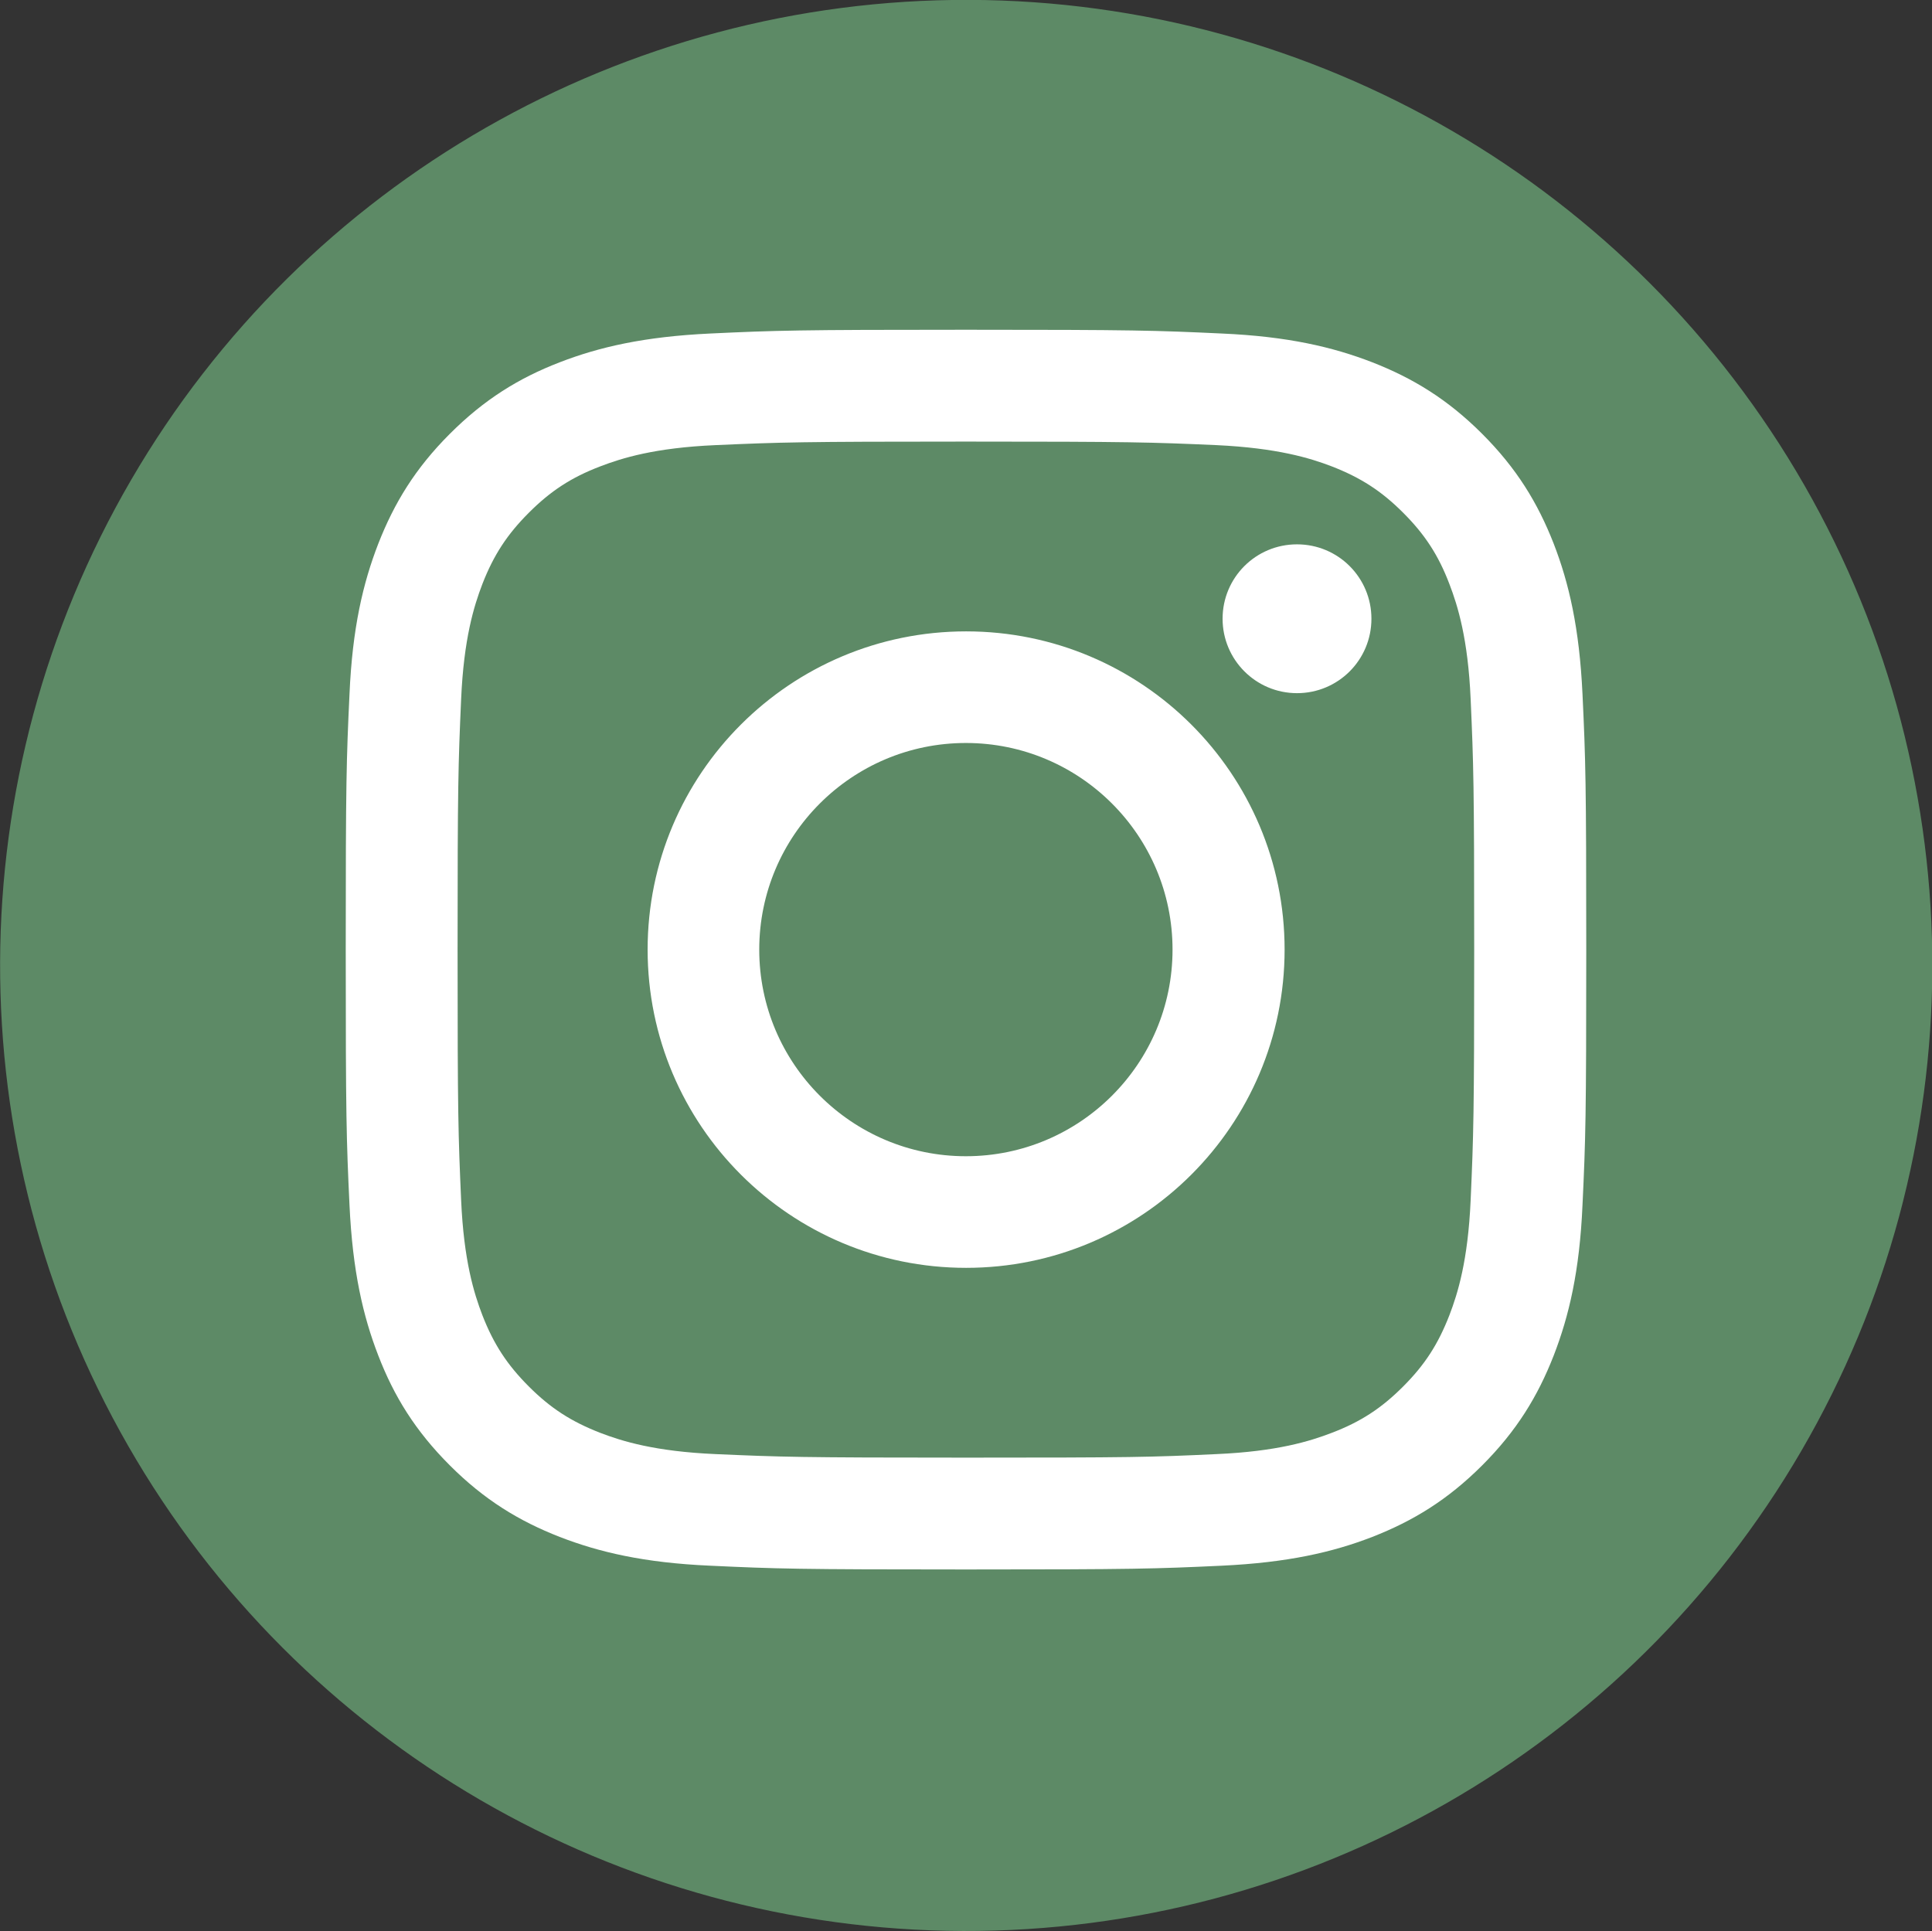
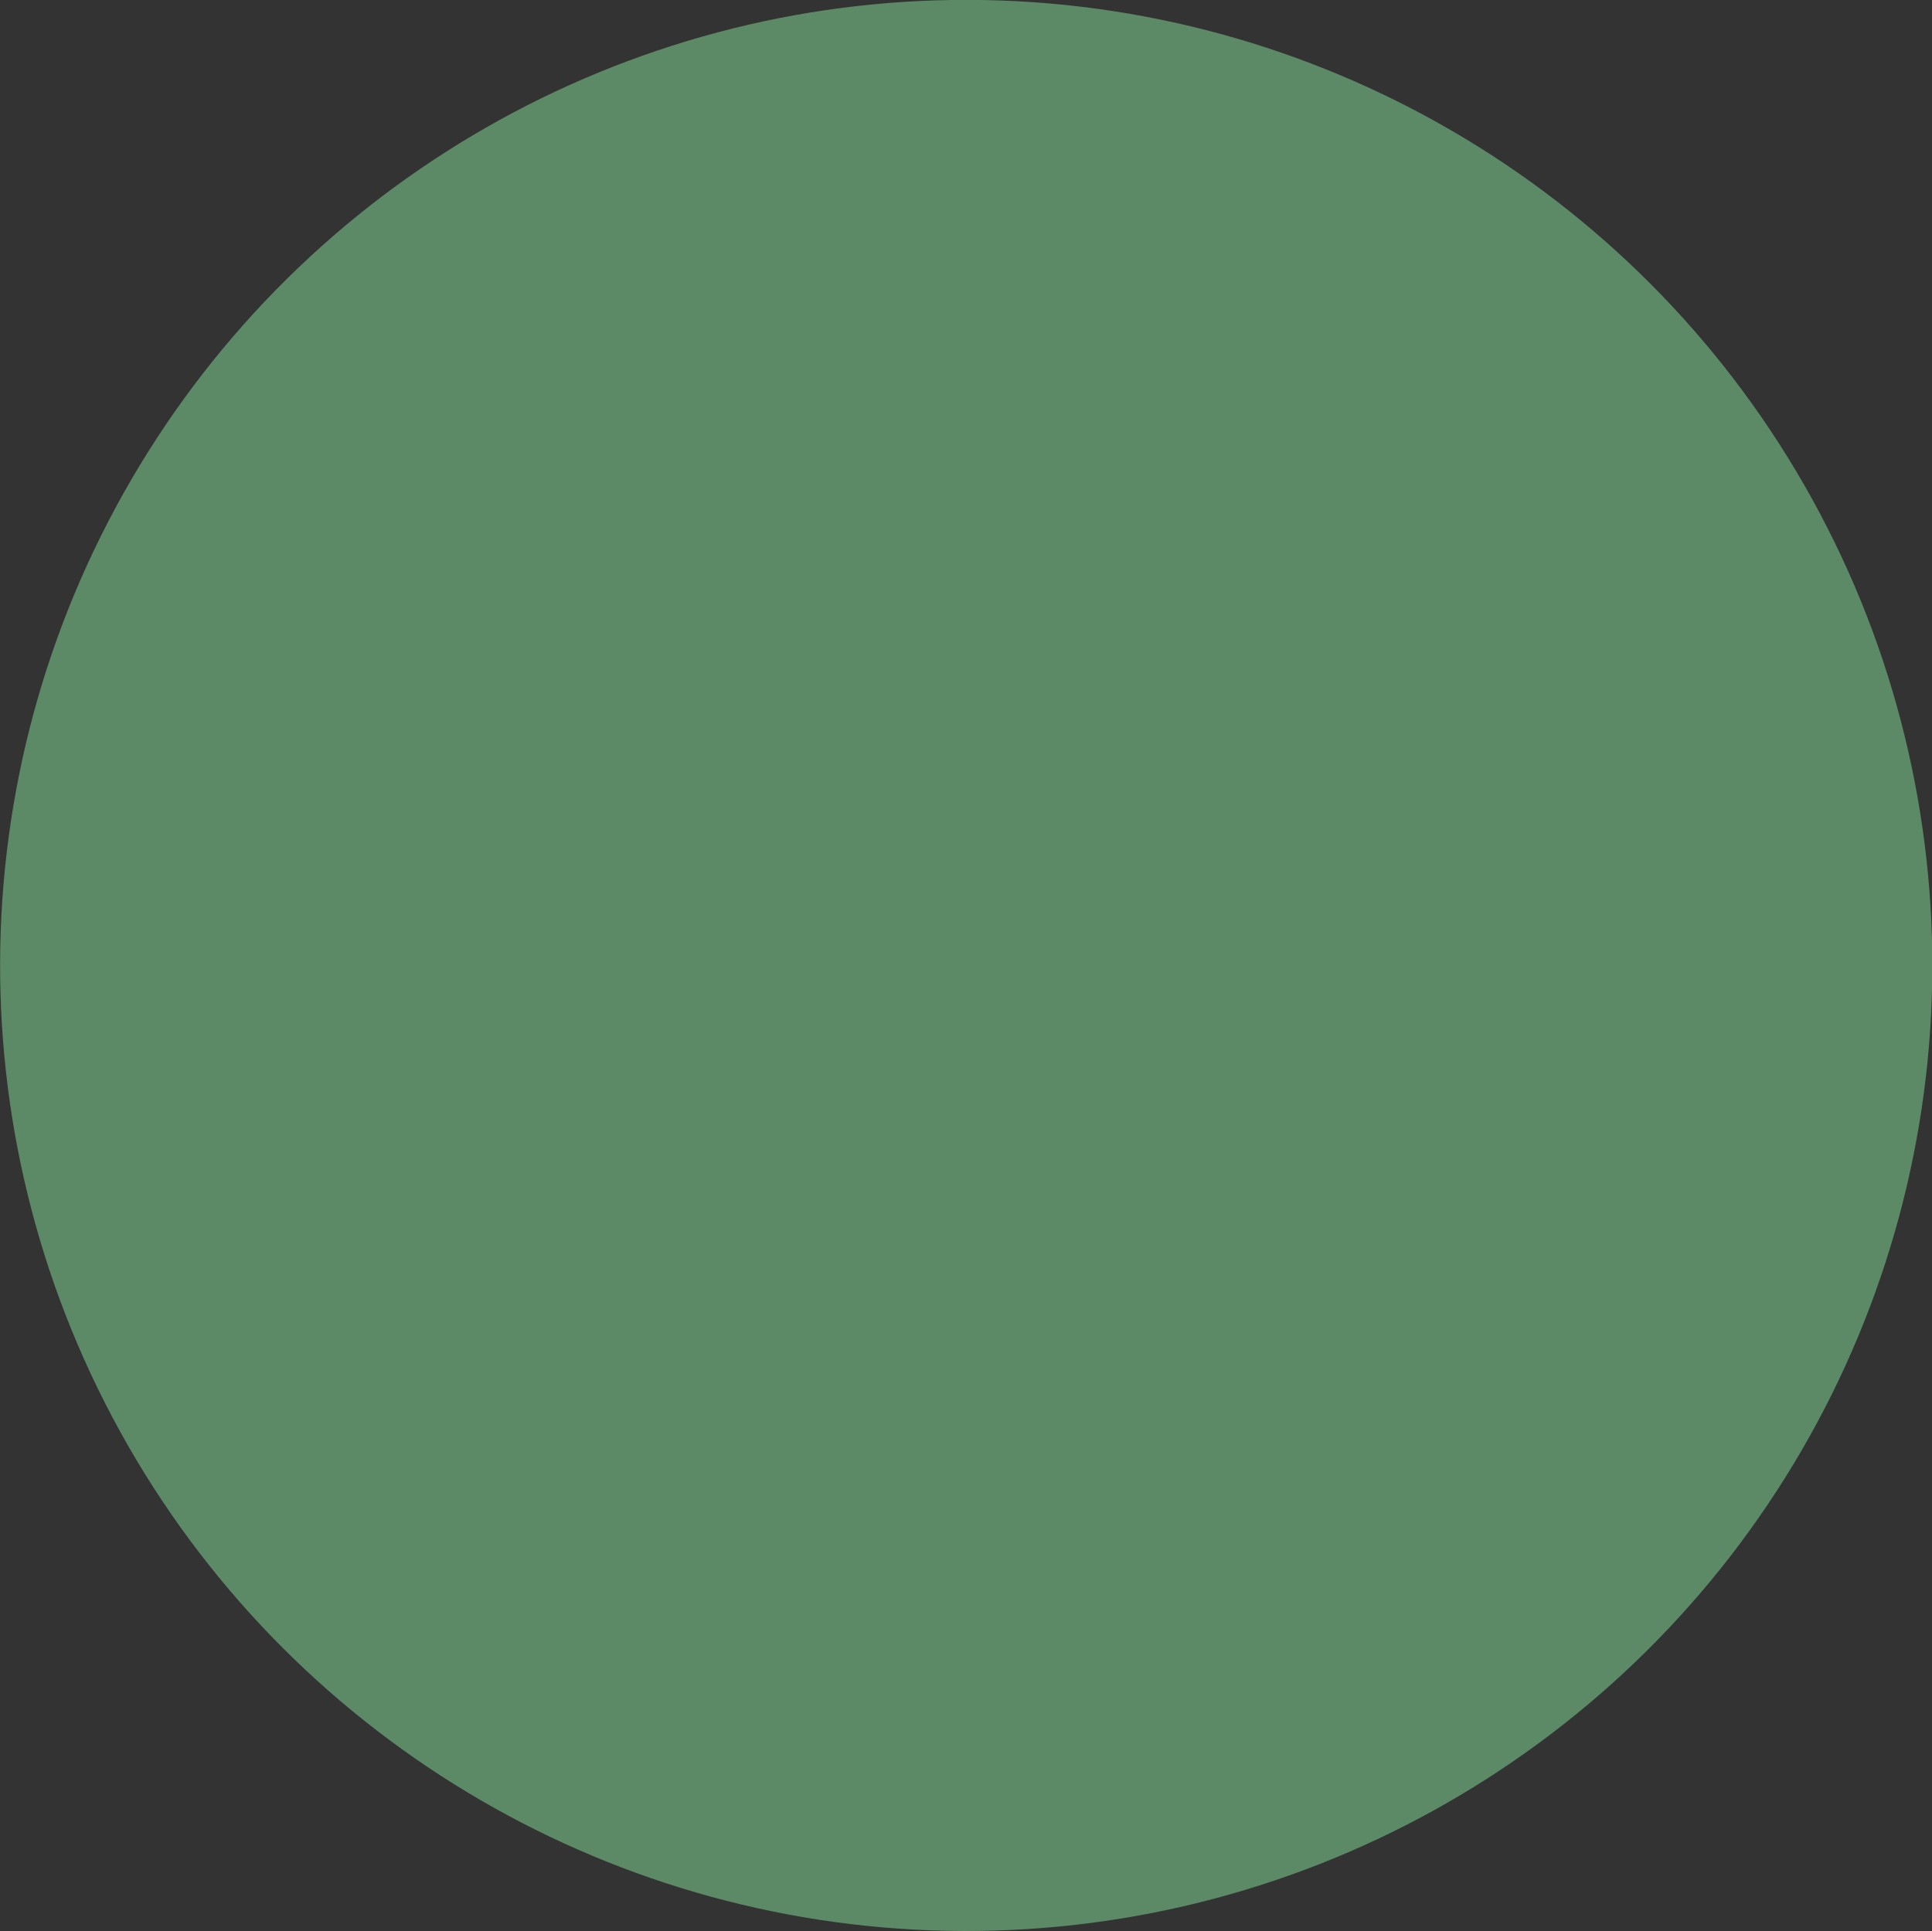
<svg xmlns="http://www.w3.org/2000/svg" id="_レイヤー_2" data-name="レイヤー 2" viewBox="0 0 87.23 87.2">
  <rect x="0" y="0" width="87.23" height="87.2" fill="#333333" stroke="none" />
  <defs>
    <style>
      .cls-1 {
        fill: #5d8a66;
      }

      .cls-2 {
        fill: #fff;
      }
    </style>
  </defs>
  <g id="_饑1" data-name="ﾑ饑1">
    <g>
      <ellipse class="cls-1" cx="43.62" cy="43.6" rx="43.6" ry="43.62" transform="translate(-.12 87.07) rotate(-89.81)" />
-       <path class="cls-2" d="M34.28,42.88c0-5.15,4.18-9.33,9.33-9.33s9.33,4.18,9.33,9.33-4.18,9.33-9.33,9.33-9.33-4.18-9.33-9.33h0ZM29.24,42.88c0,7.94,6.44,14.37,14.38,14.37s14.38-6.43,14.38-14.37-6.44-14.37-14.38-14.37-14.38,6.43-14.38,14.37h0ZM55.2,27.94c0,1.85,1.5,3.36,3.36,3.36s3.36-1.5,3.36-3.36-1.5-3.36-3.36-3.36-3.36,1.5-3.36,3.36h0ZM32.3,65.66c-2.73-.12-4.21-.58-5.2-.96-1.31-.51-2.24-1.11-3.22-2.09-.98-.98-1.59-1.91-2.1-3.22-.38-.99-.84-2.47-.96-5.2-.13-2.95-.16-3.84-.16-11.31s.03-8.36.16-11.31c.12-2.73.58-4.21.96-5.2.51-1.31,1.12-2.24,2.1-3.22.98-.98,1.91-1.59,3.22-2.09.99-.38,2.47-.84,5.2-.96,2.95-.13,3.84-.16,11.31-.16s8.36.03,11.32.16c2.73.13,4.21.58,5.2.96,1.31.51,2.24,1.11,3.22,2.09.98.98,1.59,1.91,2.09,3.22.38.99.84,2.47.96,5.2.13,2.95.16,3.84.16,11.31s-.03,8.36-.16,11.31c-.12,2.73-.58,4.21-.96,5.2-.51,1.31-1.11,2.24-2.09,3.22-.98.98-1.91,1.59-3.22,2.09-.99.38-2.47.84-5.2.96-2.95.14-3.84.16-11.32.16s-8.36-.03-11.31-.16h0ZM32.07,15.06c-2.98.14-5.02.61-6.8,1.3-1.84.71-3.4,1.67-4.96,3.23-1.56,1.56-2.51,3.12-3.23,4.96-.69,1.78-1.17,3.81-1.3,6.79-.14,2.99-.17,3.94-.17,11.54s.03,8.55.17,11.54c.14,2.98.61,5.01,1.3,6.79.71,1.84,1.67,3.4,3.23,4.96,1.56,1.56,3.12,2.51,4.96,3.23,1.78.69,3.82,1.17,6.8,1.3,2.99.14,3.94.17,11.54.17s8.56-.03,11.55-.17c2.98-.14,5.02-.61,6.8-1.3,1.84-.72,3.4-1.67,4.96-3.23,1.56-1.56,2.51-3.12,3.23-4.96.69-1.78,1.17-3.81,1.3-6.79.14-2.99.17-3.94.17-11.54s-.03-8.55-.17-11.54c-.14-2.98-.61-5.01-1.3-6.79-.72-1.84-1.67-3.4-3.23-4.96-1.56-1.56-3.12-2.51-4.96-3.23-1.78-.69-3.82-1.17-6.8-1.3-2.99-.14-3.94-.17-11.55-.17s-8.56.03-11.54.17h0Z" />
    </g>
  </g>
</svg>